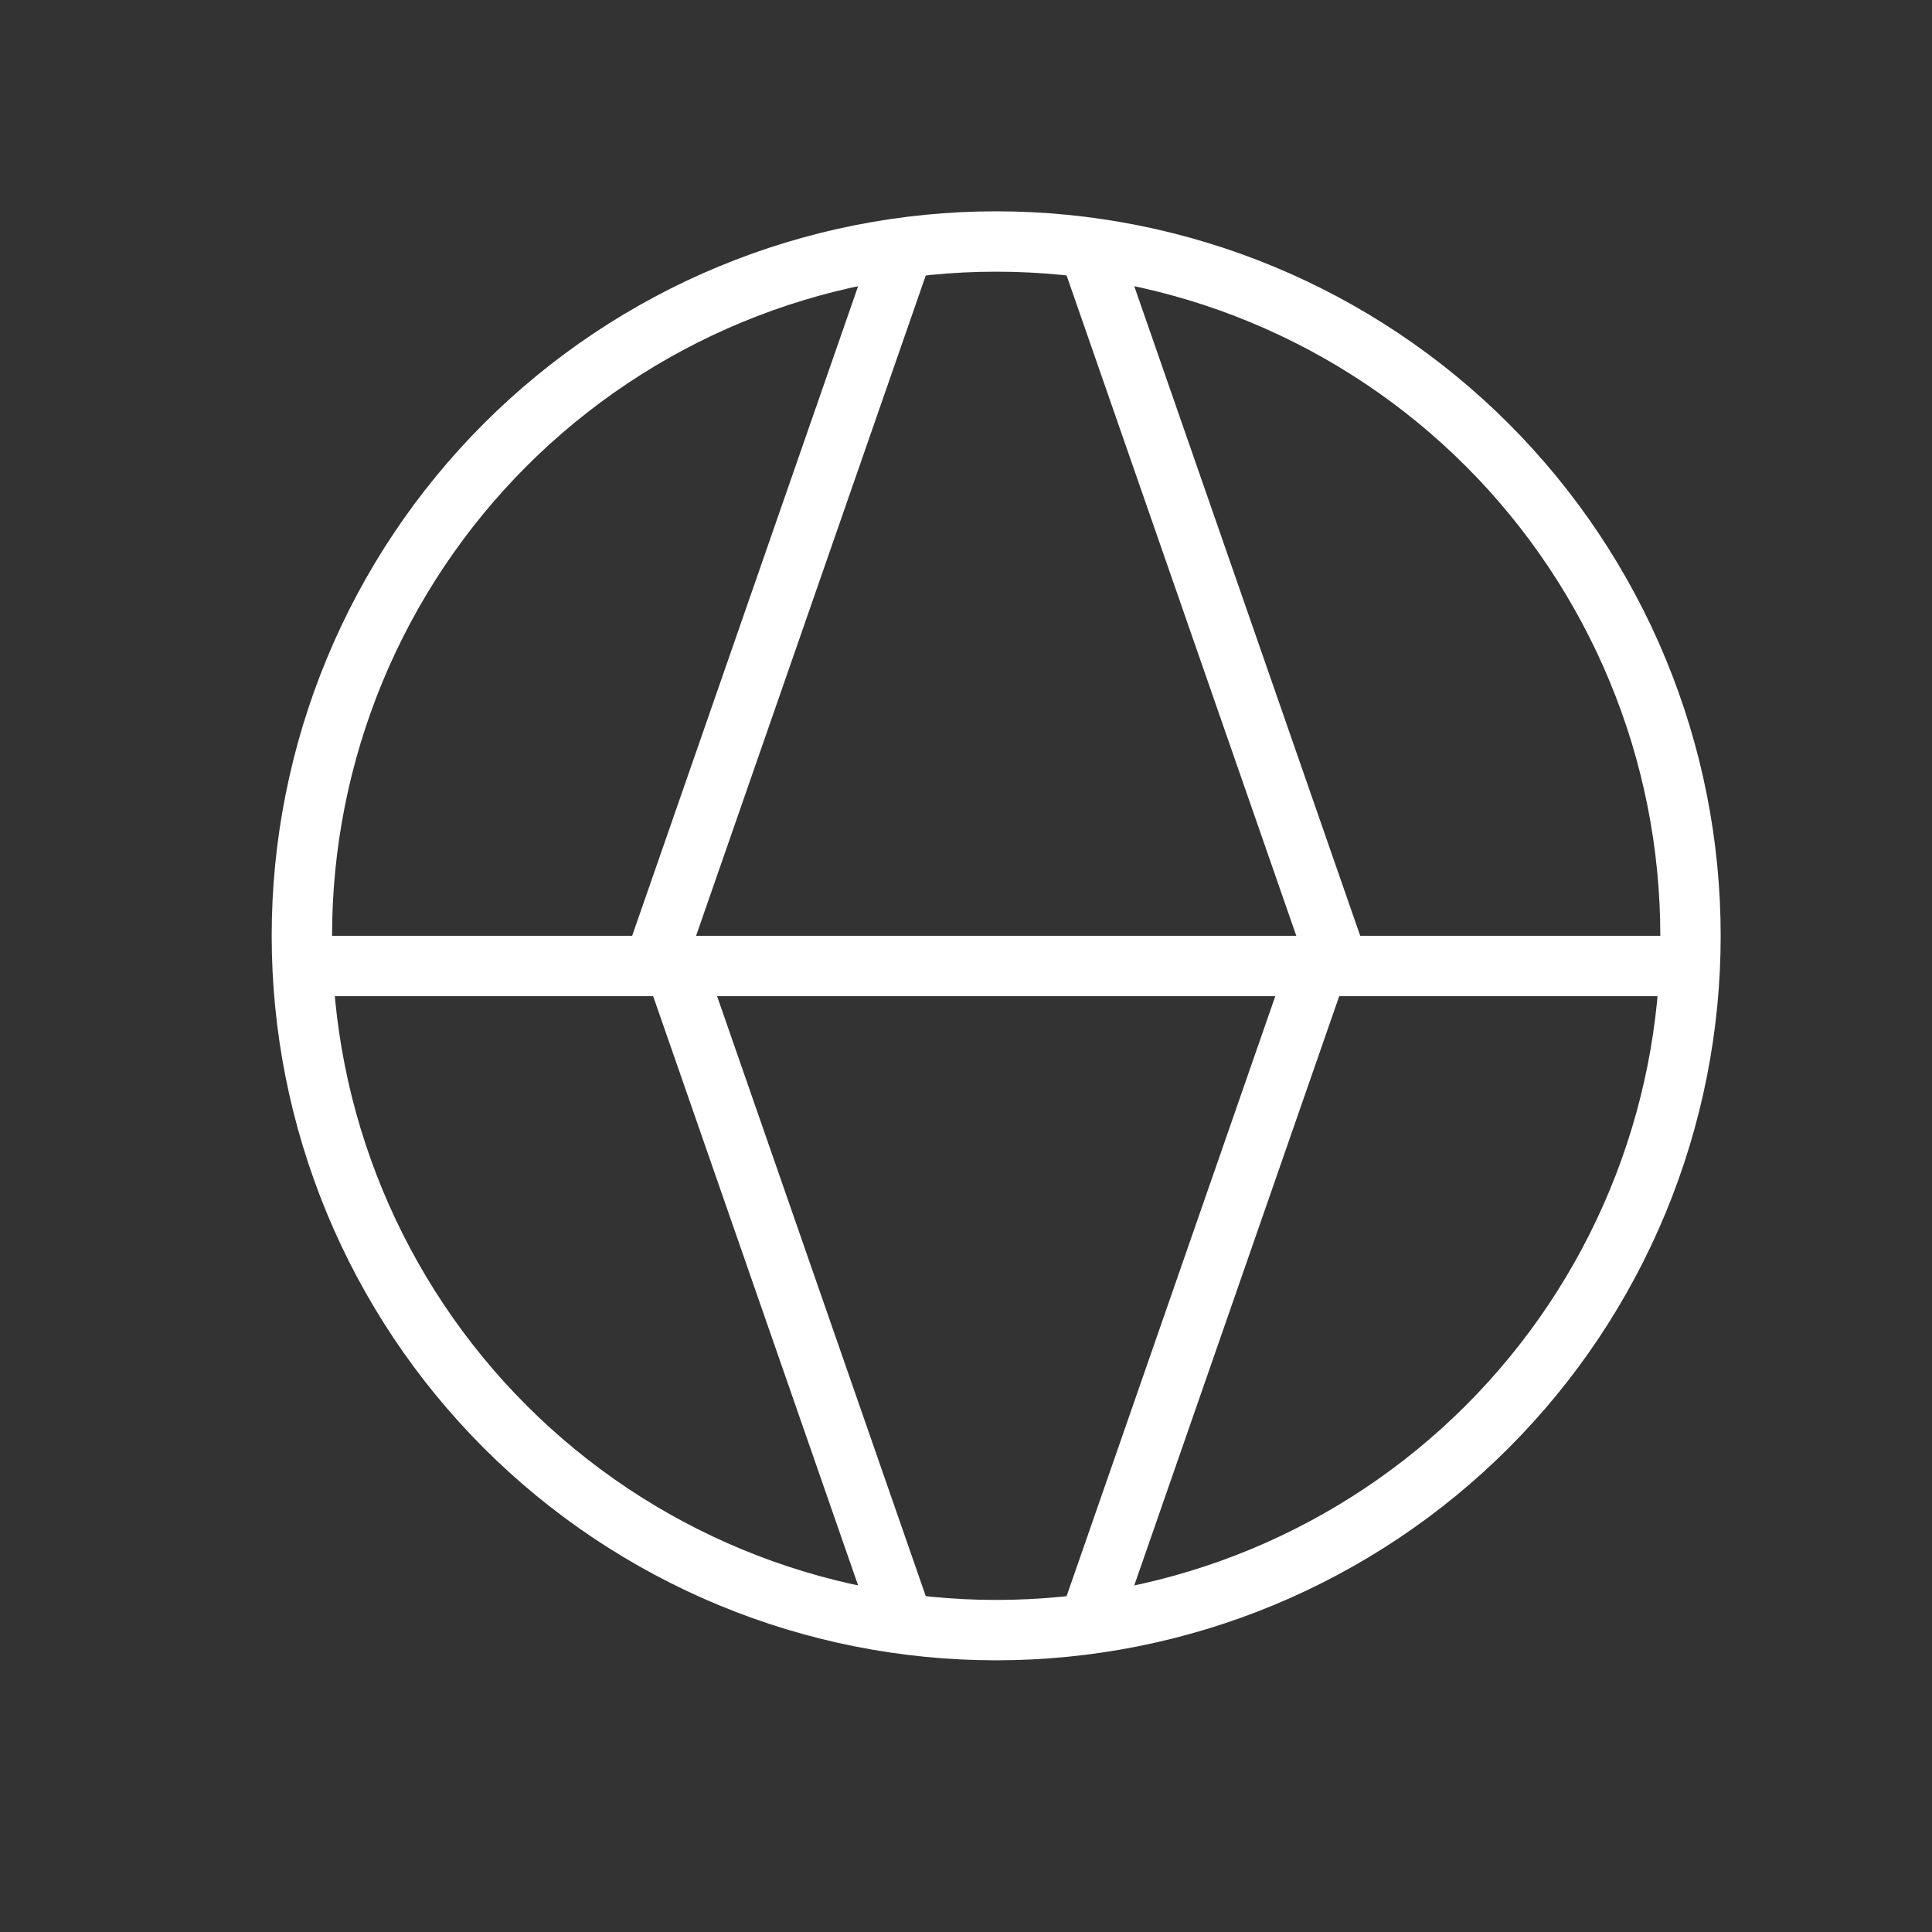
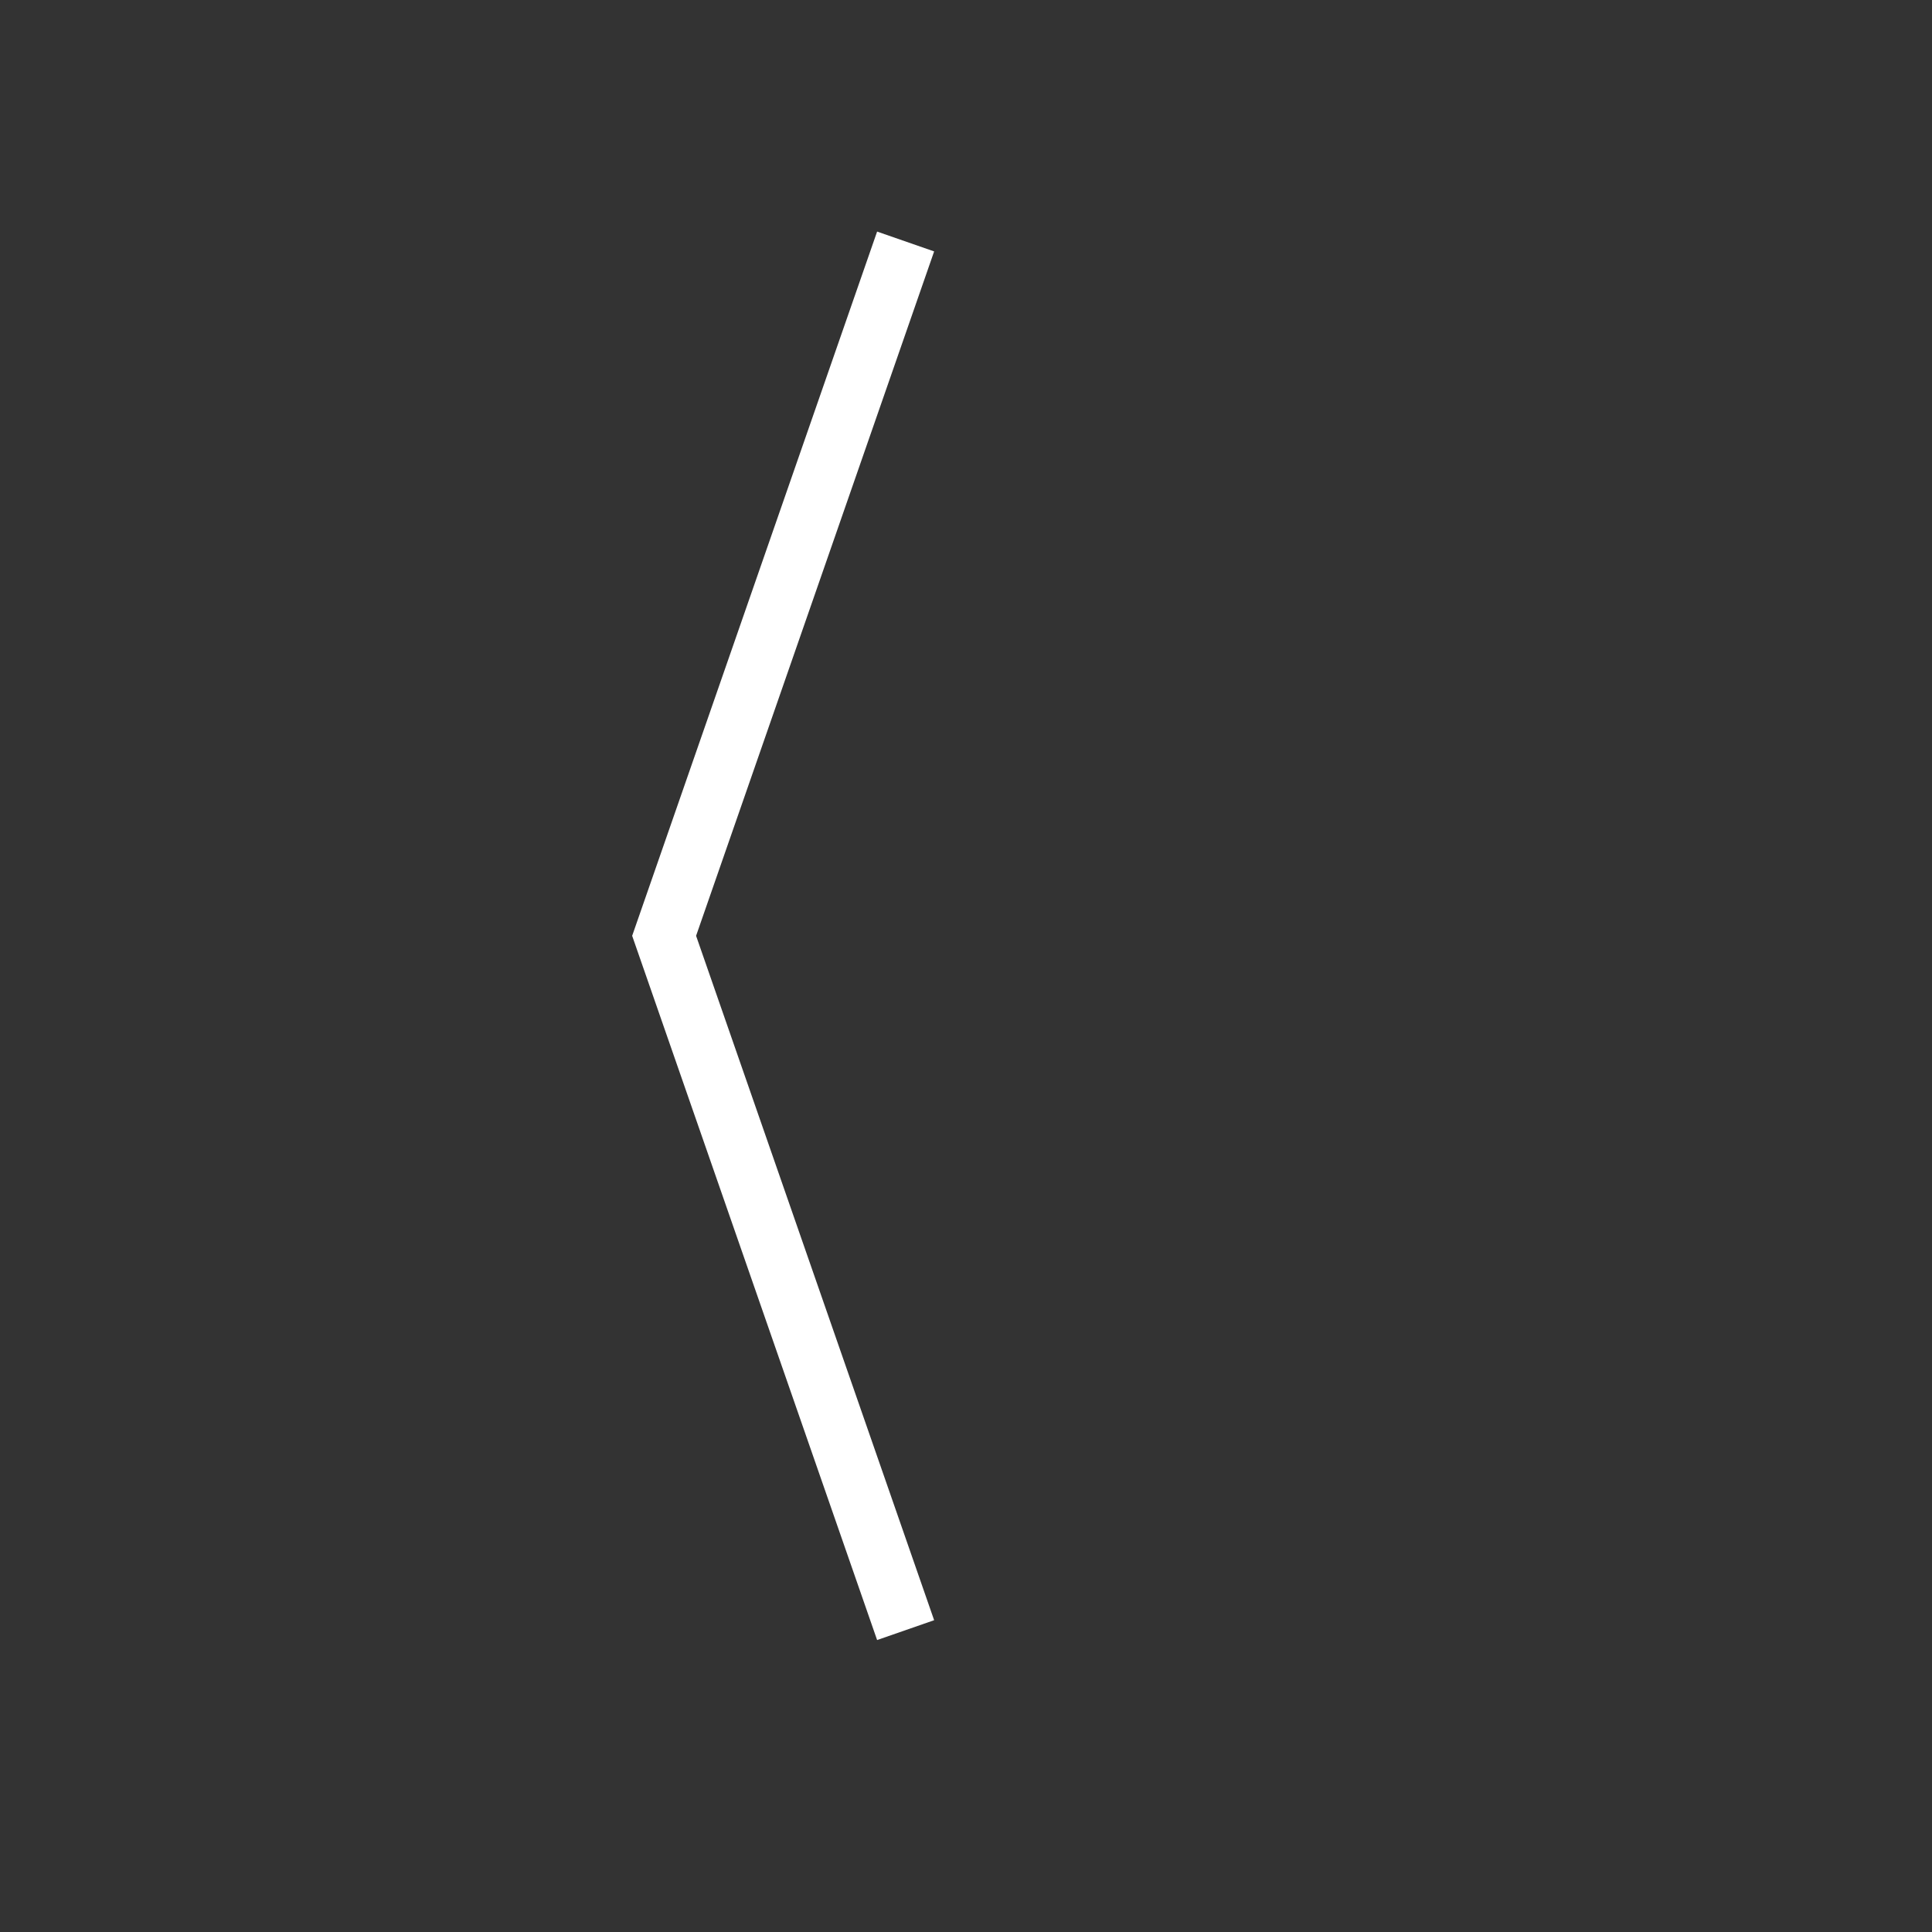
<svg xmlns="http://www.w3.org/2000/svg" width="32" height="32" viewBox="0 0 32 32" fill="none">
  <rect x="0" y="0" width="32" height="32" fill="#333333" stroke="none" />
-   <path d="M28 15.5C28 17.01 27.703 18.506 27.125 19.901C26.547 21.296 25.7 22.564 24.632 23.632C23.564 24.7 22.296 25.547 20.901 26.125C19.506 26.703 18.01 27 16.5 27C14.99 27 13.494 26.703 12.099 26.125C10.704 25.547 9.436 24.7 8.368 23.632C7.3 22.564 6.453 21.296 5.875 19.901C5.297 18.506 5 17.01 5 15.5C5 13.99 5.297 12.494 5.875 11.099C6.453 9.704 7.3 8.436 8.368 7.368C9.436 6.3 10.704 5.453 12.099 4.875C13.494 4.297 14.99 4 16.5 4C18.01 4 19.506 4.297 20.901 4.875C22.296 5.453 23.564 6.3 24.632 7.368C25.7 8.436 26.547 9.704 27.125 11.099C27.703 12.494 28 13.99 28 15.5Z" stroke="white" />
-   <path d="M5 16H28" stroke="white" />
-   <path d="M18 4L22 15.5L18 27" stroke="white" />
  <path d="M15 4L11 15.5L15 27" stroke="white" />
</svg>